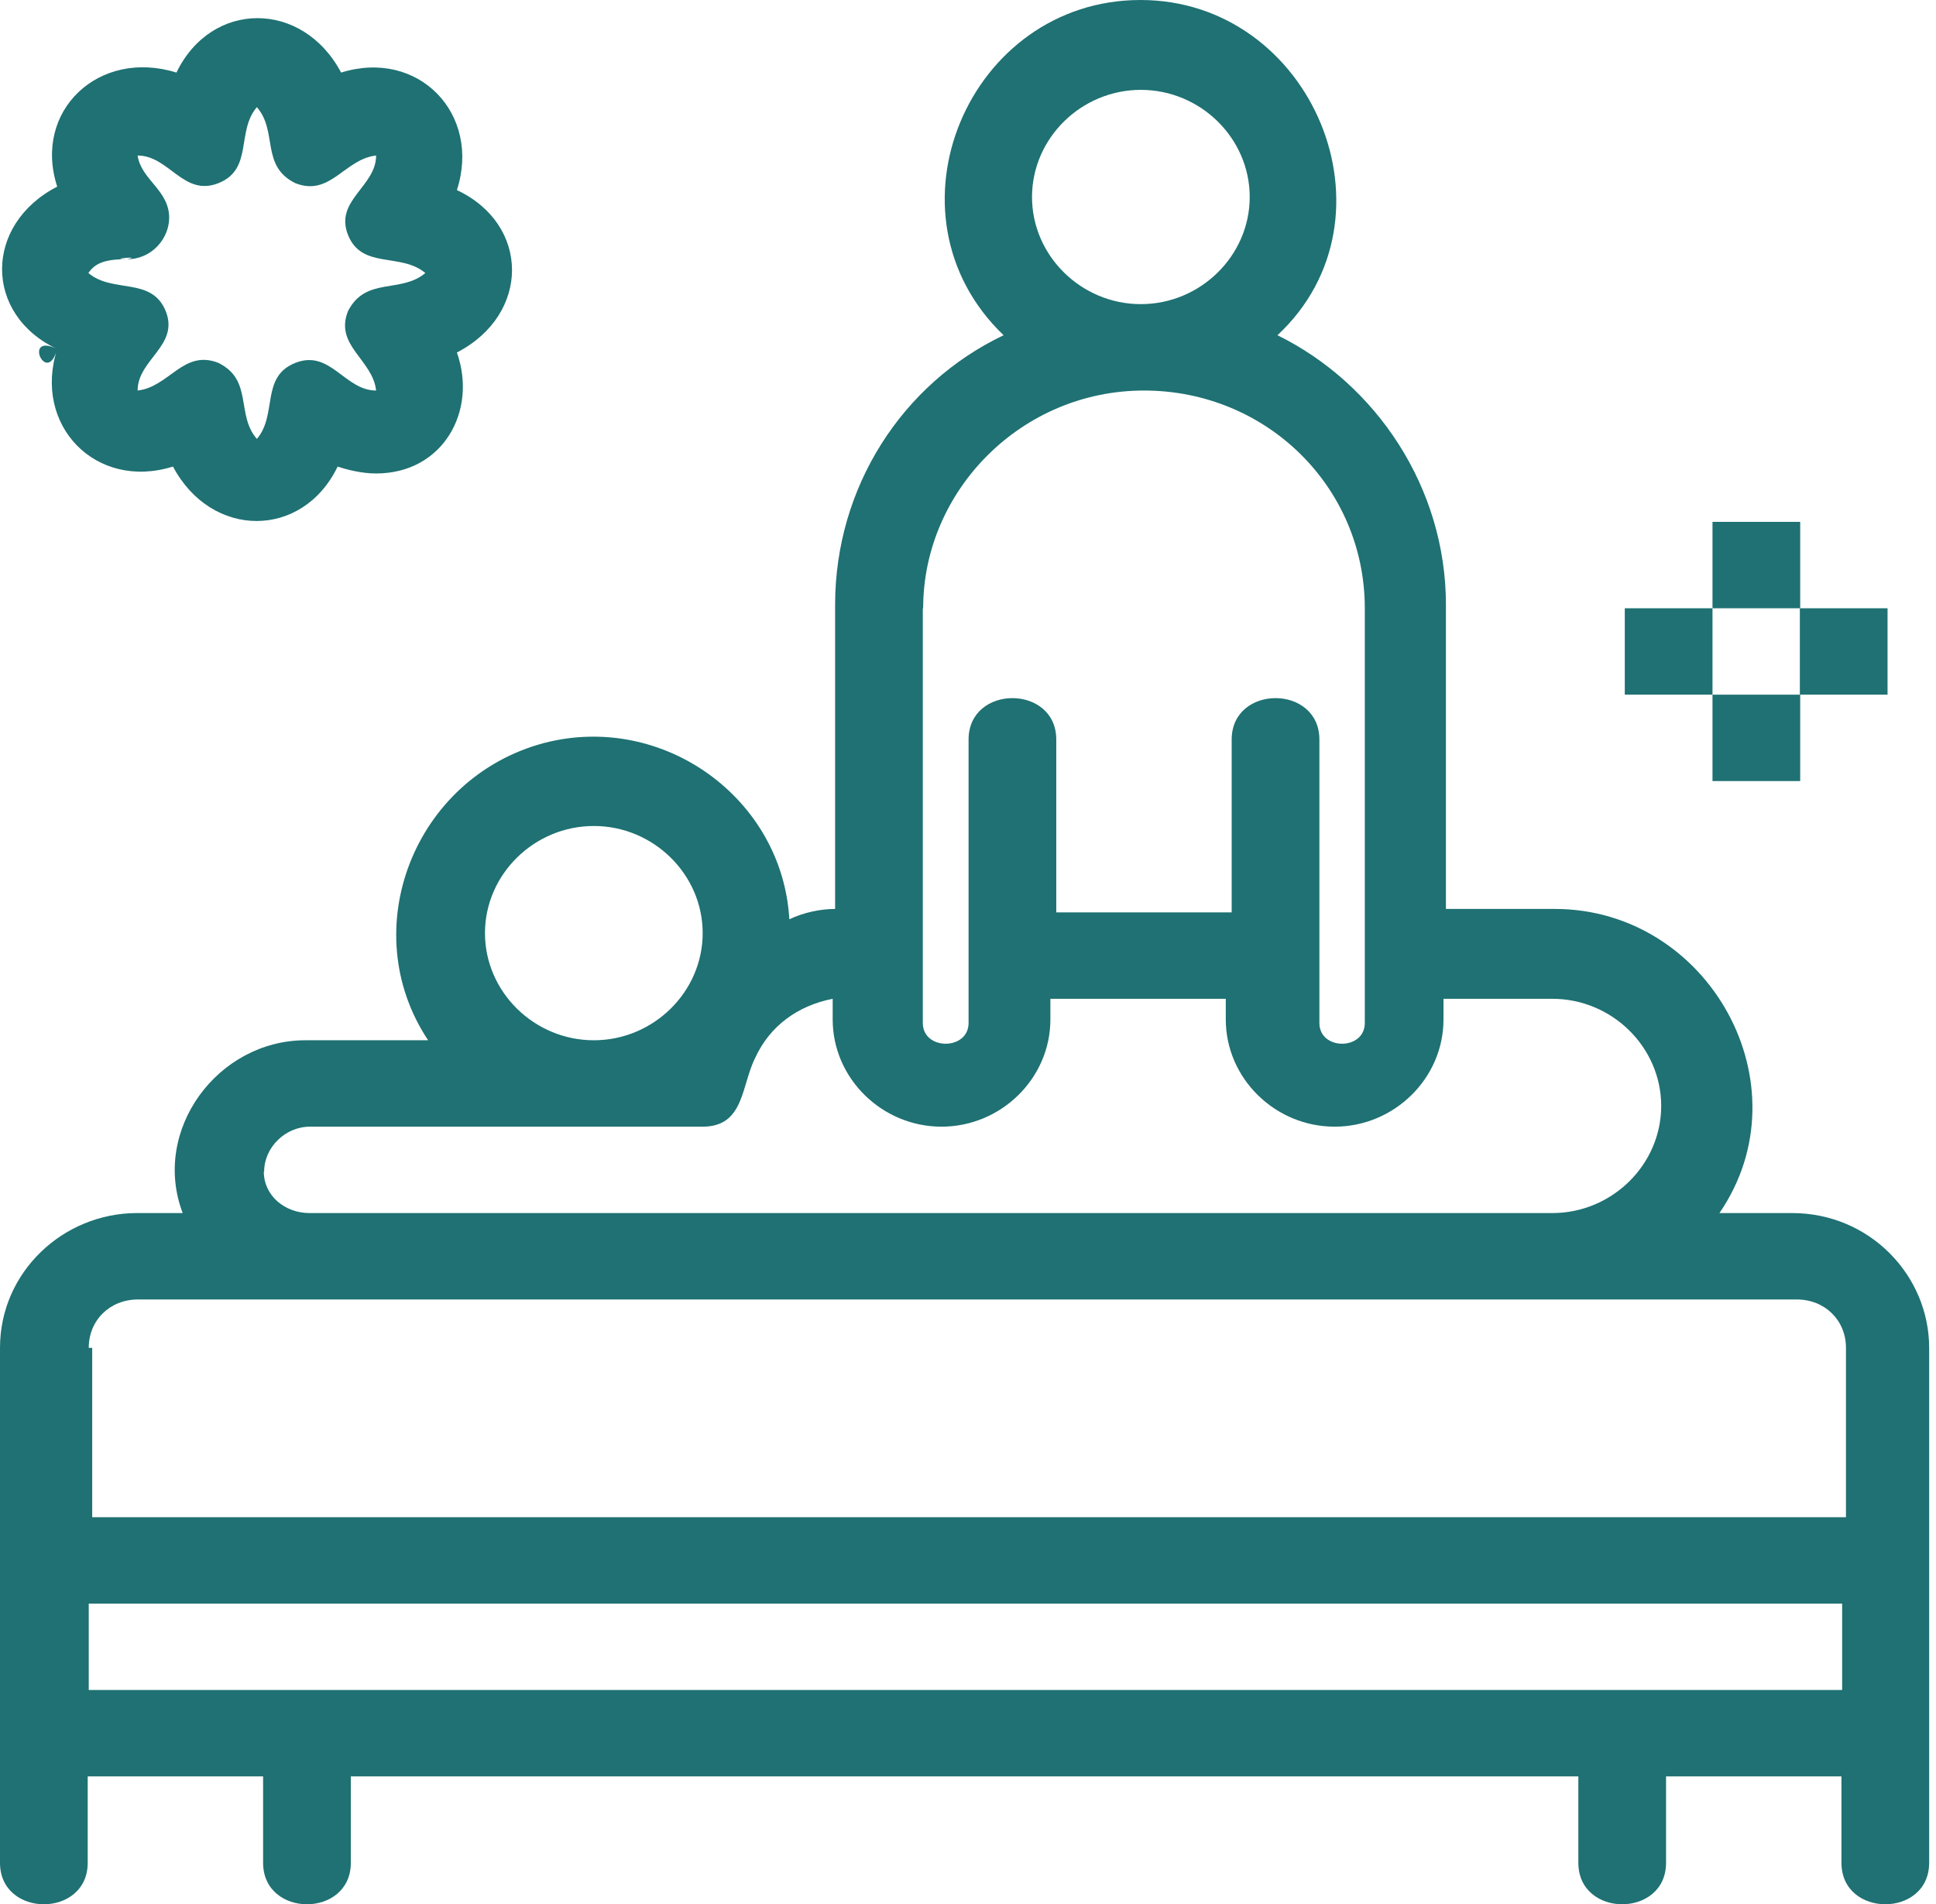
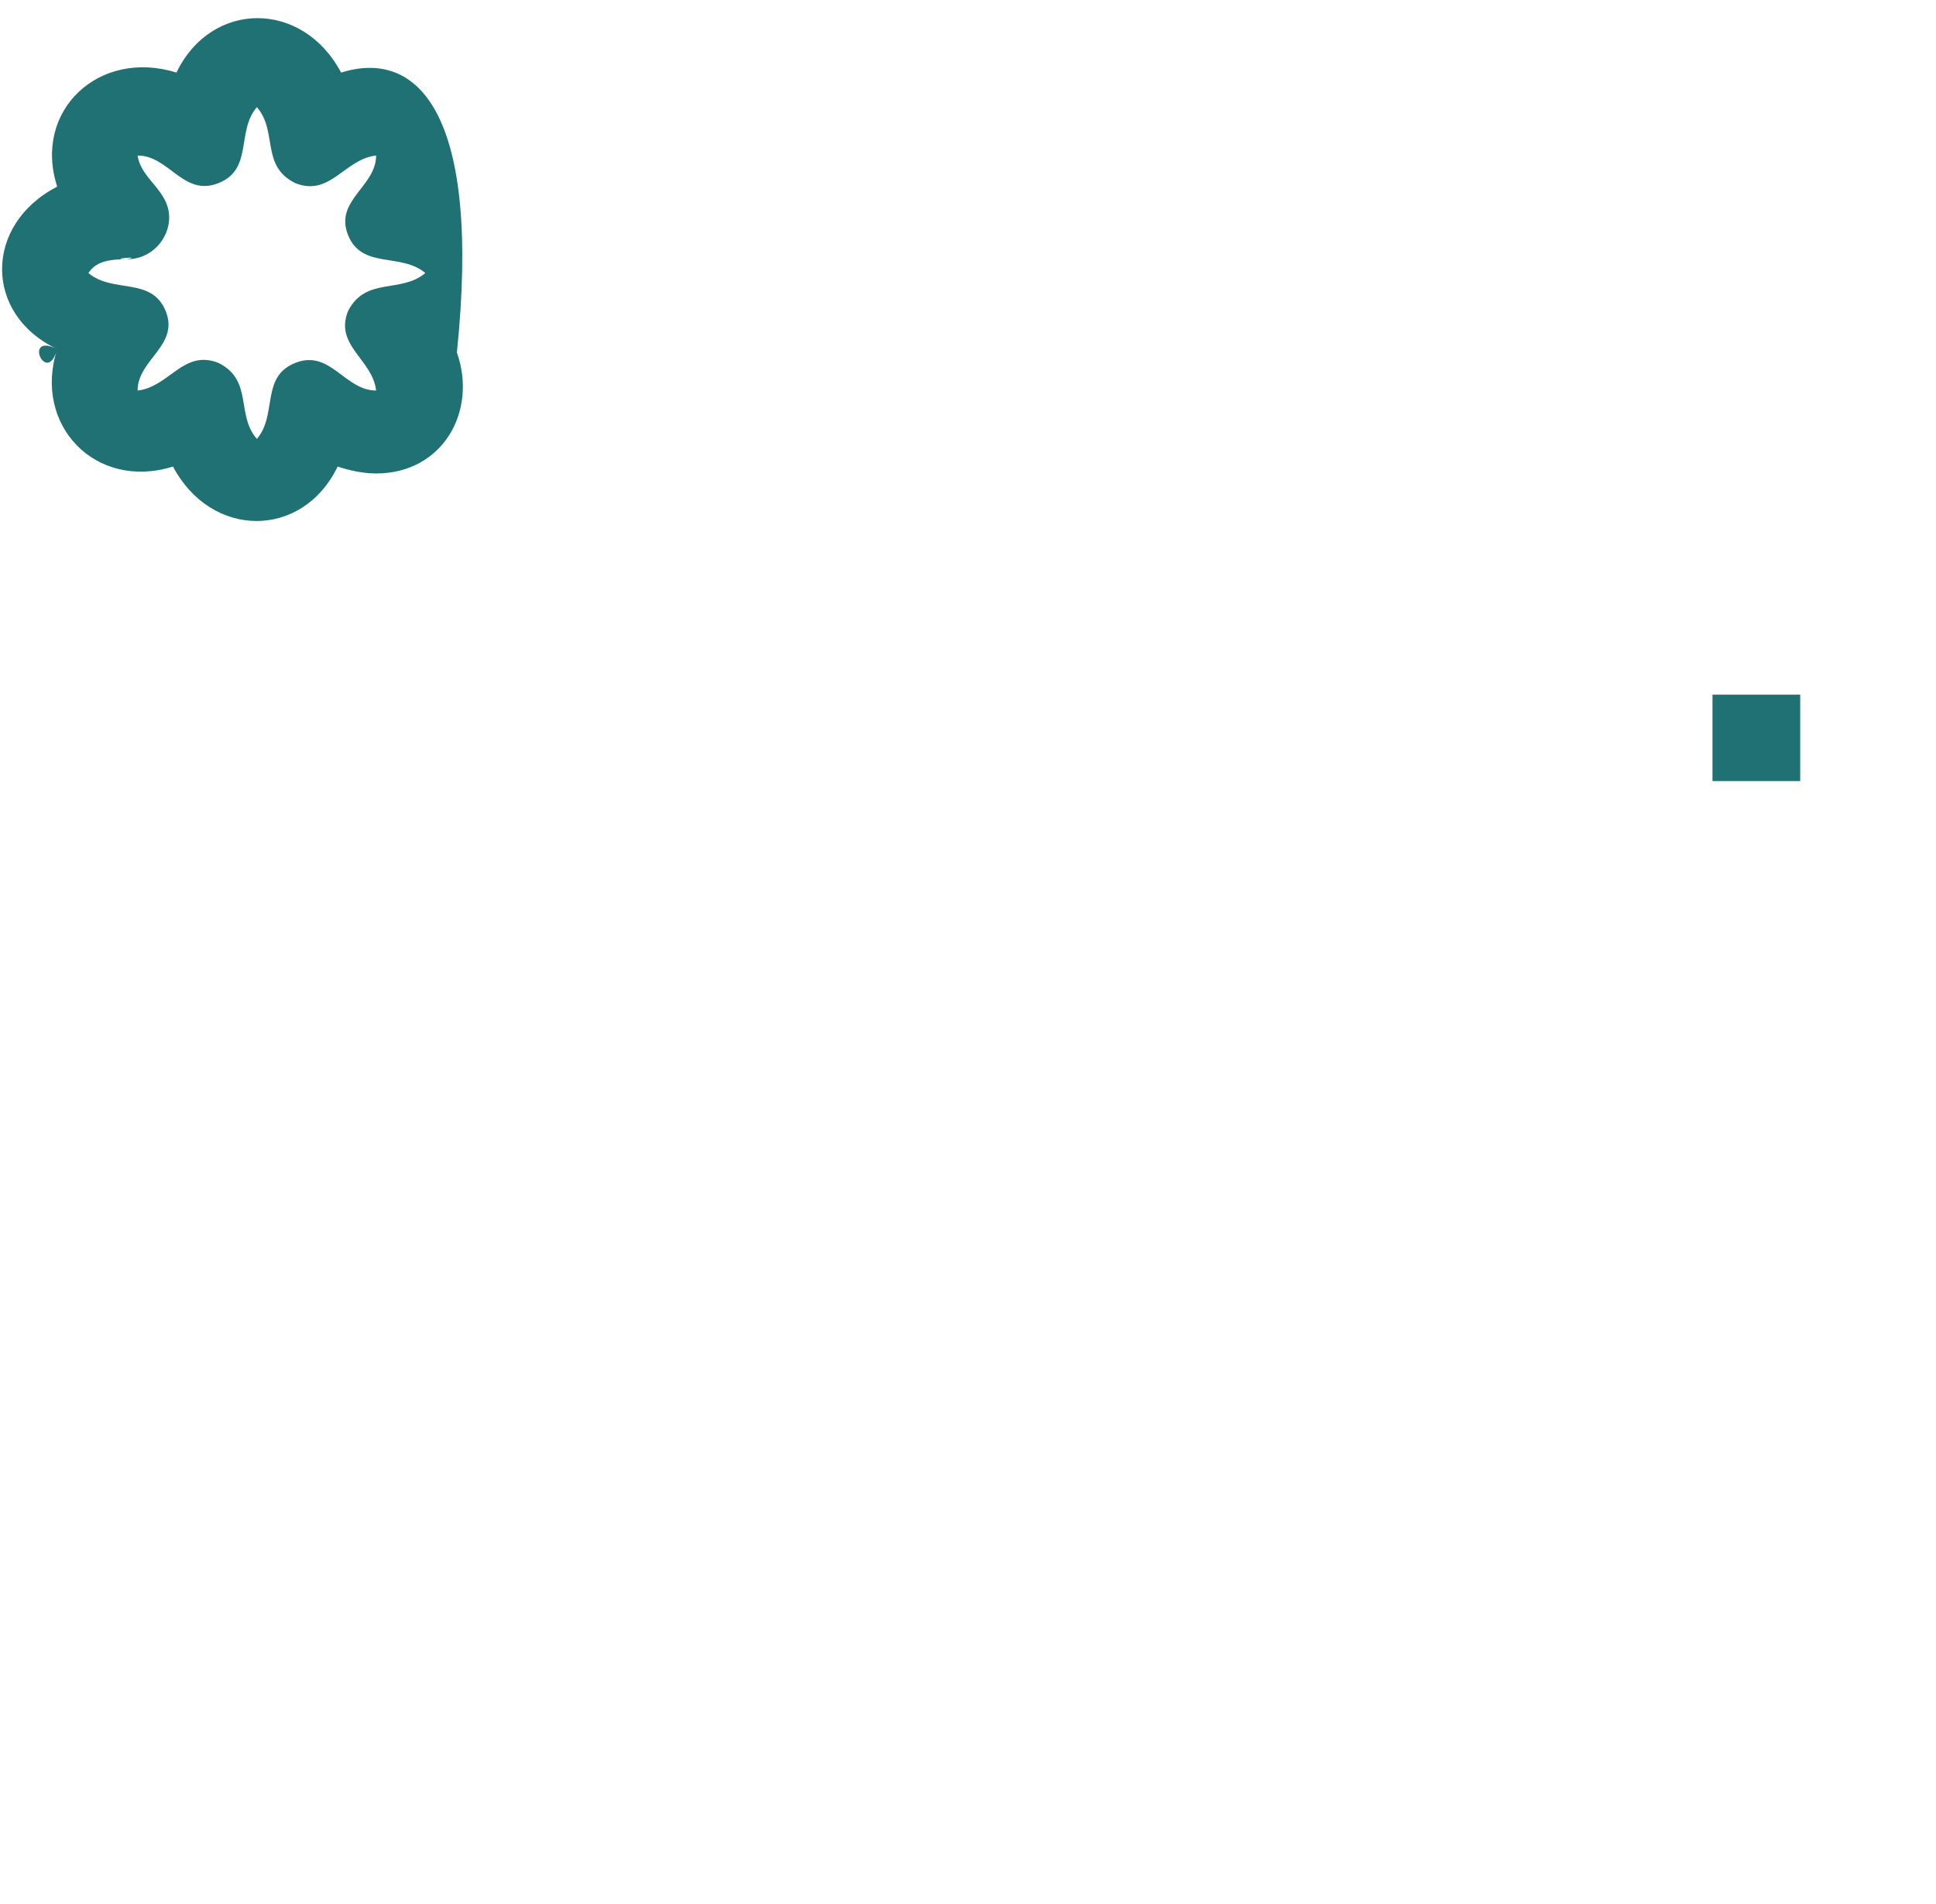
<svg xmlns="http://www.w3.org/2000/svg" width="123" height="121" viewBox="0 0 123 121" fill="none">
-   <path d="M113.91 77.08H109.241C114.813 68.955 108.58 57.755 98.779 57.755H91.864V38.43C91.864 30.964 87.415 24.376 81.16 21.301C89.177 13.835 83.384 0 72.46 0C61.536 0 55.744 13.615 63.761 21.301C57.307 24.376 53.057 30.964 53.057 38.43V57.755C52.154 57.755 51.052 57.975 50.149 58.414C49.709 50.728 42.133 45.238 34.556 47.214C26.319 49.41 22.531 59.073 27.2 66.1H19.403C13.831 66.1 9.603 71.809 11.607 77.08H8.7C4.03 77.08 0 80.813 0 85.644V118.365C0 121.878 5.572 121.878 5.572 118.365V112.875H16.716V118.365C16.716 121.878 22.289 121.878 22.289 118.365V112.875H100.277V118.365C100.277 121.878 105.849 121.878 105.849 118.365V112.875H116.993V118.365C116.993 121.878 122.565 121.878 122.565 118.365V85.644C122.565 81.033 118.777 77.08 113.866 77.08H113.91ZM65.567 12.517C65.567 8.784 68.694 5.71 72.482 5.71C76.27 5.71 79.398 8.784 79.398 12.517C79.398 16.25 76.27 19.325 72.482 19.325C68.694 19.325 65.567 16.25 65.567 12.517ZM58.651 38.65C58.651 31.183 64.884 24.815 72.68 24.815C80.477 24.815 86.71 30.964 86.71 38.65V65.002C86.71 66.759 83.825 66.759 83.825 65.002V46.995C83.825 43.481 78.252 43.481 78.252 46.995V57.975H67.108V46.995C67.108 43.481 61.536 43.481 61.536 46.995V65.002C61.536 66.759 58.629 66.759 58.629 65.002V38.65H58.651ZM30.812 59.292C30.812 55.559 33.94 52.485 37.728 52.485C41.516 52.485 44.643 55.559 44.643 59.292C44.643 63.025 41.516 66.1 37.728 66.1C33.94 66.1 30.812 63.025 30.812 59.292ZM16.782 74.445C16.782 72.907 18.126 71.59 19.69 71.59H44.643C47.308 71.59 47.088 68.955 47.991 67.198C48.894 65.221 50.656 63.904 52.903 63.465V64.782C52.903 68.515 56.03 71.59 59.818 71.59C63.606 71.59 66.734 68.515 66.734 64.782V63.465H77.878V64.782C77.878 68.515 81.005 71.59 84.794 71.59C88.582 71.59 91.709 68.515 91.709 64.782V63.465H98.625C102.413 63.465 105.541 66.539 105.541 70.272C105.541 74.005 102.413 77.08 98.625 77.08H19.668C18.104 77.08 16.761 75.982 16.761 74.445H16.782ZM5.638 85.644C5.638 83.888 6.982 82.57 8.766 82.57H114.152C115.936 82.57 117.28 83.888 117.28 85.644V96.405H5.858V85.644H5.638ZM103.228 107.385H5.638V101.895H117.037V107.385H103.228Z" fill="#1F7173" />
-   <path d="M3.634 22.18C2.07 27.011 6.078 31.183 10.99 29.646C13.434 34.258 19.227 34.258 21.451 29.646C22.112 29.866 23.015 30.085 23.896 30.085C28.125 30.085 30.349 26.133 29.028 22.399C33.697 19.984 33.697 14.274 29.028 12.078C30.591 7.247 26.583 3.074 21.672 4.612C19.227 1.9908e-05 13.434 1.9908e-05 11.21 4.612C6.299 3.074 2.07 7.027 3.634 11.858C-1.036 14.274 -1.036 19.984 3.634 22.18C2.973 24.595 1.409 21.082 3.634 22.18ZM8.083 16.47C9.646 16.47 10.748 15.152 10.748 13.835C10.748 12.078 8.963 11.419 8.743 9.882C10.748 9.882 11.65 12.517 13.875 11.639C16.099 10.761 14.998 8.345 16.32 6.808C17.663 8.345 16.54 10.541 18.764 11.639C20.989 12.517 21.892 10.102 23.896 9.882C23.896 11.858 21.231 12.737 22.112 14.933C22.993 17.129 25.46 16.031 27.023 17.349C25.46 18.666 23.235 17.568 22.112 19.764C21.231 21.96 23.676 22.838 23.896 24.815C21.892 24.815 20.989 22.18 18.764 23.058C16.54 23.936 17.641 26.352 16.32 27.889C14.976 26.352 16.099 24.156 13.875 23.058C11.65 22.18 10.748 24.595 8.743 24.815C8.743 22.838 11.408 21.96 10.527 19.764C9.624 17.568 7.18 18.666 5.616 17.349C6.056 16.69 6.739 16.47 8.06 16.47C6.717 16.47 9.184 16.25 8.06 16.47H8.083Z" fill="#1F7173" />
+   <path d="M3.634 22.18C2.07 27.011 6.078 31.183 10.99 29.646C13.434 34.258 19.227 34.258 21.451 29.646C22.112 29.866 23.015 30.085 23.896 30.085C28.125 30.085 30.349 26.133 29.028 22.399C30.591 7.247 26.583 3.074 21.672 4.612C19.227 1.9908e-05 13.434 1.9908e-05 11.21 4.612C6.299 3.074 2.07 7.027 3.634 11.858C-1.036 14.274 -1.036 19.984 3.634 22.18C2.973 24.595 1.409 21.082 3.634 22.18ZM8.083 16.47C9.646 16.47 10.748 15.152 10.748 13.835C10.748 12.078 8.963 11.419 8.743 9.882C10.748 9.882 11.65 12.517 13.875 11.639C16.099 10.761 14.998 8.345 16.32 6.808C17.663 8.345 16.54 10.541 18.764 11.639C20.989 12.517 21.892 10.102 23.896 9.882C23.896 11.858 21.231 12.737 22.112 14.933C22.993 17.129 25.46 16.031 27.023 17.349C25.46 18.666 23.235 17.568 22.112 19.764C21.231 21.96 23.676 22.838 23.896 24.815C21.892 24.815 20.989 22.18 18.764 23.058C16.54 23.936 17.641 26.352 16.32 27.889C14.976 26.352 16.099 24.156 13.875 23.058C11.65 22.18 10.748 24.595 8.743 24.815C8.743 22.838 11.408 21.96 10.527 19.764C9.624 17.568 7.18 18.666 5.616 17.349C6.056 16.69 6.739 16.47 8.06 16.47C6.717 16.47 9.184 16.25 8.06 16.47H8.083Z" fill="#1F7173" />
  <path d="M114.372 44.14H108.8V49.63H114.372V44.14Z" fill="#1F7173" />
-   <path d="M119.922 38.65H114.35V44.14H119.922V38.65Z" fill="#1F7173" />
-   <path d="M108.8 38.65H103.228V44.14H108.8V38.65Z" fill="#1F7173" />
-   <path d="M114.372 33.16H108.8V38.65H114.372V33.16Z" fill="#1F7173" />
</svg>